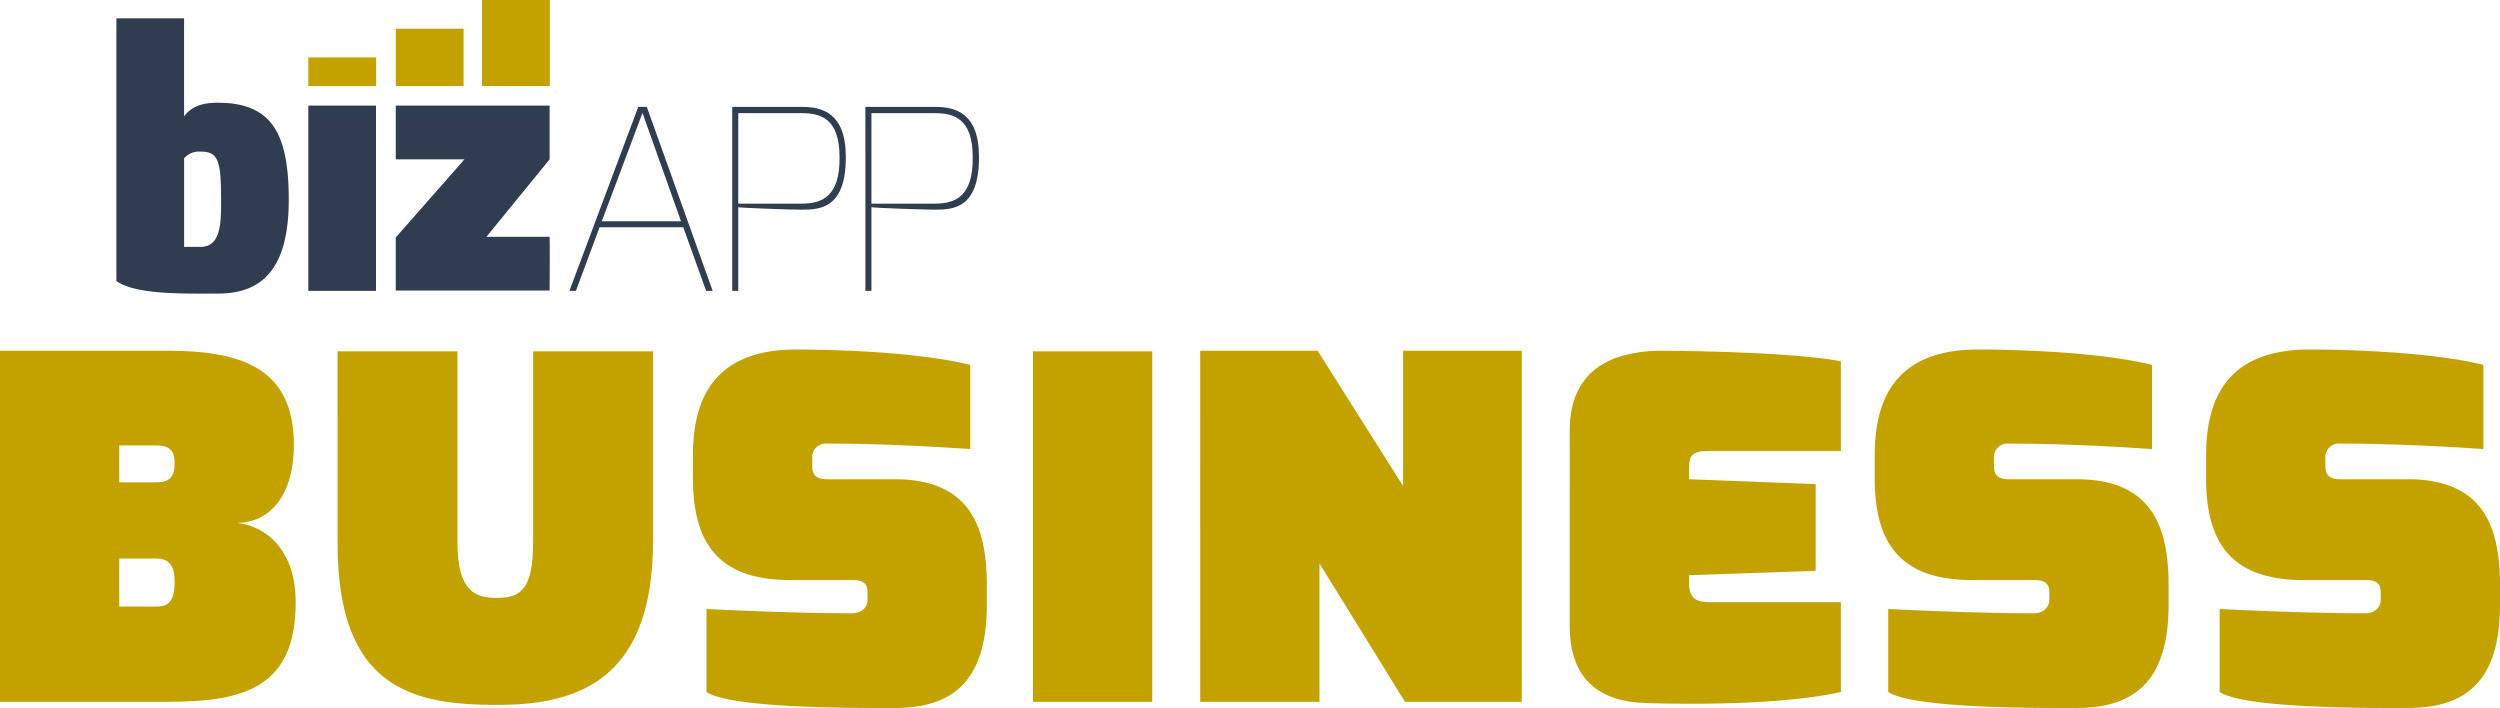
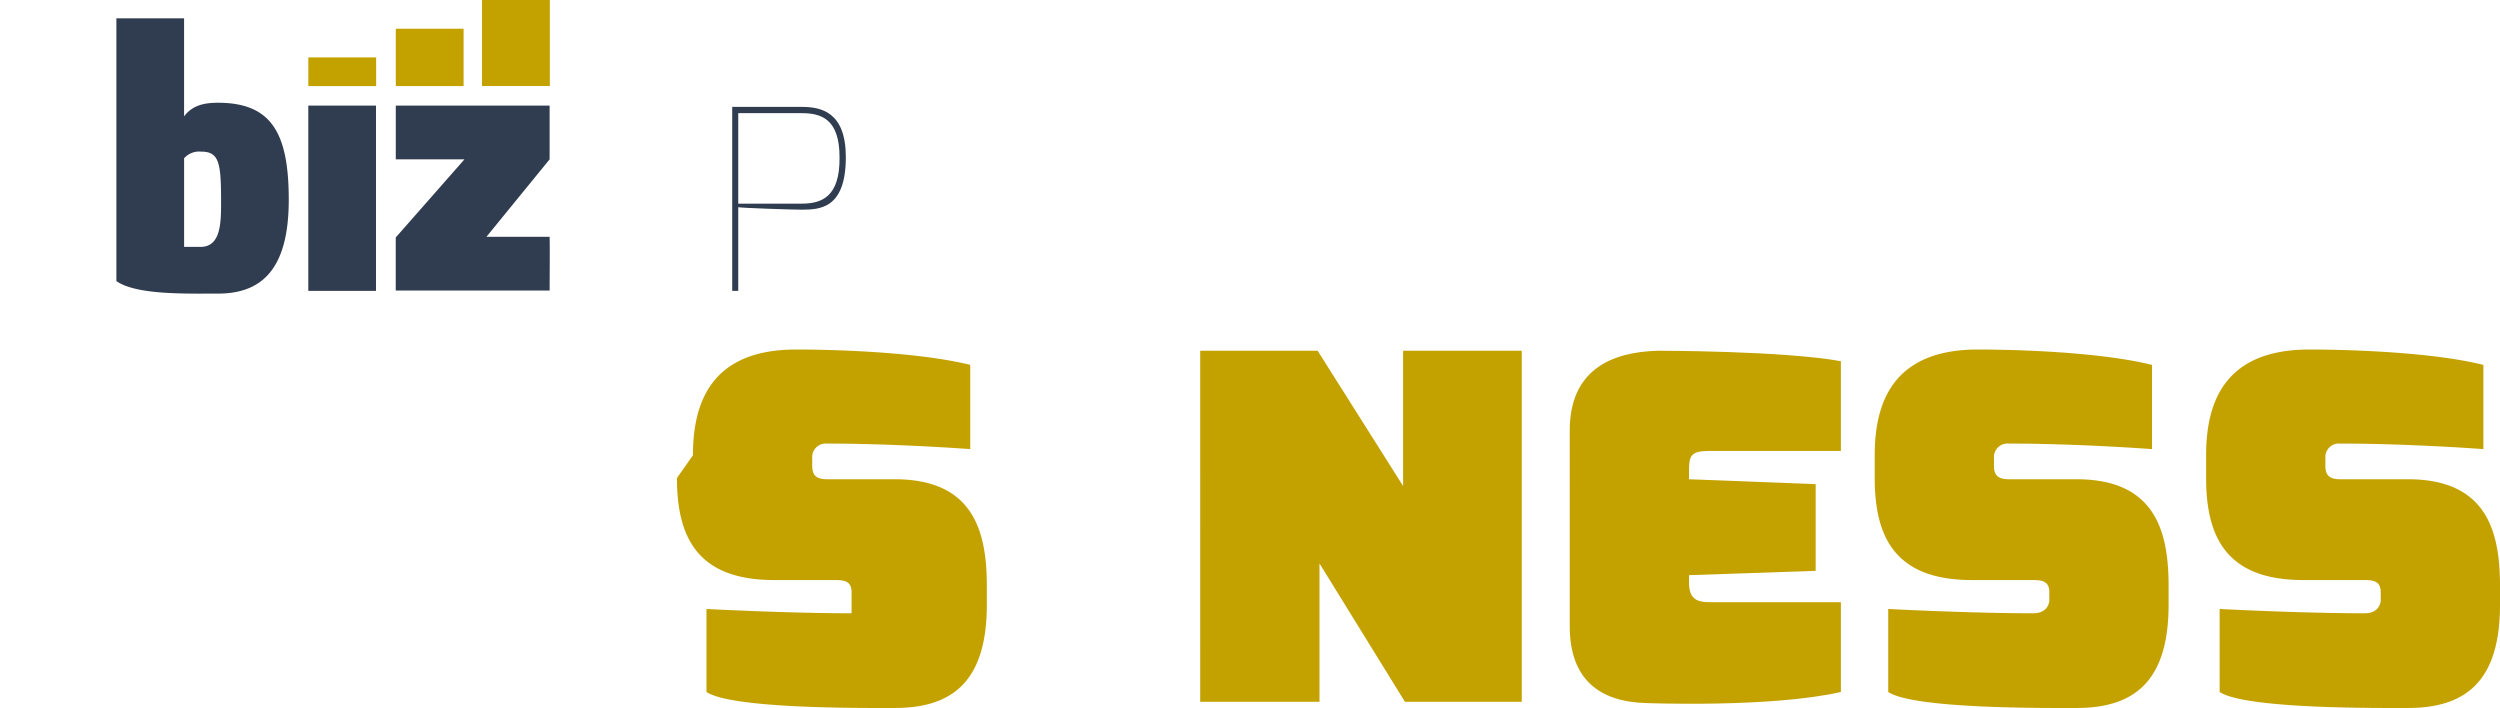
<svg xmlns="http://www.w3.org/2000/svg" width="327" height="92.604" viewBox="0 0 327 92.604">
  <g transform="translate(-72.155 -55.66)">
    <g transform="translate(87.379 55.66)">
      <path d="M84.968,57.68h8.854V70.5c1-1.324,2.373-1.78,4.427-1.78,6.983,0,9.265,3.924,9.265,12.687,0,9.128-3.56,12.277-9.265,12.277-4.244,0-10.725.183-13.281-1.642Zm11,29.894c2.648,0,2.694-3.1,2.694-5.842,0-5.111-.228-6.618-2.6-6.618a2.633,2.633,0,0,0-2.236.867V87.574Z" transform="translate(-84.968 -55.28)" fill="#303c4f" />
      <path d="M106.095,67.283h8.854V91.518h-8.854Z" transform="translate(-80.993 -53.473)" fill="#303c4f" />
      <path d="M115.725,67.283h20.122v7.029l-8.26,10.131h8.26c.046.046,0,7.029,0,7.029H115.72V84.535l8.992-10.223h-8.987Z" transform="translate(-79.182 -53.473)" fill="#303c4f" />
-       <path d="M143.846,67.426h1.118l8.613,24.065h-.854l-2.992-8.317H138.784l-3.09,8.317h-.854Zm5.589,14.959L144.4,68.215l-5.325,14.17Z" transform="translate(-75.585 -53.446)" fill="#303c4f" />
      <path d="M152.763,67.426h9.074c2.6,0,5.786.69,5.786,6.575,0,6.707-3.353,6.871-5.786,6.871-1.315,0-8.12-.23-8.285-.329V91.491h-.789Zm9.074,12.657c2.6,0,5.029-.855,4.964-6.082,0-5.063-2.465-5.753-4.964-5.753h-8.285V80.083Z" transform="translate(-72.213 -53.446)" fill="#303c4f" />
-       <path d="M167.424,67.426H176.5c2.6,0,5.786.69,5.786,6.575,0,6.707-3.353,6.871-5.786,6.871-1.315,0-8.12-.23-8.285-.329V91.491h-.789ZM176.5,80.083c2.6,0,5.029-.855,4.964-6.082,0-5.063-2.465-5.753-4.964-5.753h-8.285V80.083Z" transform="translate(-69.455 -53.446)" fill="#303c4f" />
      <rect width="8.871" height="3.75" transform="translate(25.104 7.509)" fill="#c3a200" />
      <rect width="8.871" height="7.5" transform="translate(36.544 3.758)" fill="#c3a200" />
      <rect width="8.871" height="11.251" transform="translate(47.821)" fill="#c3a200" />
      <path d="M130.24,62.178" transform="translate(-76.45 -54.434)" fill="#e75229" />
    </g>
    <g transform="translate(72.155 101.376)">
-       <path d="M72.155,94.272H94.191c9.971,0,16.4,2.574,16.4,12.3,0,7-3.457,10.214-7.4,10.214,3.94.482,7.639,3.7,7.639,10.374,0,11.018-6.513,13.029-16.646,13.029H72.155Zm20.427,17.21c1.851,0,2.413-.8,2.413-2.493,0-1.368-.4-2.332-2.413-2.332H87.758v4.825Zm0,16.247c1.287,0,2.413-.323,2.413-3.217,0-2.253-.8-3.057-2.413-3.057H87.758v6.275Z" transform="translate(-72.155 -94.112)" fill="#c3a200" />
-       <path d="M109.316,94.34H125v24.931c0,6.434,2.252,7.318,5.147,7.318,3.216,0,4.744-1.2,4.744-7.318V94.34h15.683v24.931c0,18.739-10.7,21.313-20.428,21.313-10.938,0-20.91-2.092-20.829-21.313Z" transform="translate(-65.164 -94.099)" fill="#c3a200" />
-       <path d="M148.44,107.969c0-7.157,2.574-13.832,13.51-13.832,4.182,0,15.6.241,22.76,2.01v11.018s-9.57-.724-18.738-.724a1.775,1.775,0,0,0-1.931,1.93v.966c0,1.125.4,1.769,1.931,1.769h8.846c10.294,0,12.063,6.755,12.063,13.993v2.413c0,10.213-4.663,13.512-12.063,13.512-3.619,0-21.231.16-24.609-2.091V128.075s10.616.563,18.979.563c2.01,0,2.091-1.609,2.091-1.609V125.9c0-1.366-.8-1.609-2.091-1.609h-8.043c-10.053,0-12.706-5.629-12.706-13.35Z" transform="translate(-57.803 -94.137)" fill="#c3a200" />
-       <path d="M185.871,94.34h15.6v45.841h-15.6Z" transform="translate(-50.76 -94.099)" fill="#c3a200" />
+       <path d="M148.44,107.969c0-7.157,2.574-13.832,13.51-13.832,4.182,0,15.6.241,22.76,2.01v11.018s-9.57-.724-18.738-.724a1.775,1.775,0,0,0-1.931,1.93v.966c0,1.125.4,1.769,1.931,1.769h8.846c10.294,0,12.063,6.755,12.063,13.993v2.413c0,10.213-4.663,13.512-12.063,13.512-3.619,0-21.231.16-24.609-2.091V128.075s10.616.563,18.979.563V125.9c0-1.366-.8-1.609-2.091-1.609h-8.043c-10.053,0-12.706-5.629-12.706-13.35Z" transform="translate(-57.803 -94.137)" fill="#c3a200" />
      <path d="M204.282,94.272h15.36l11.179,17.693V94.272h15.521v45.922H231.063l-11.178-18.1v18.1h-15.6Z" transform="translate(-47.296 -94.112)" fill="#c3a200" />
      <path d="M244.963,104.726c0-7.8,5.228-10.294,11.581-10.454,0,0,16.407,0,23.886,1.368v11.742H263.139c-2.413,0-2.573.722-2.573,2.653v1.046l16.567.643v11.34l-16.567.563v.965c0,2.332,1.206,2.574,2.9,2.574H280.43v11.742c-9.169,2.091-25.494,1.448-25.494,1.448-6.032-.162-9.973-3.057-9.973-10.053Z" transform="translate(-39.643 -94.112)" fill="#c3a200" />
      <path d="M278.538,107.969c0-7.157,2.574-13.832,13.51-13.832,4.181,0,15.6.241,22.76,2.01v11.018s-9.572-.724-18.739-.724a1.775,1.775,0,0,0-1.931,1.93v.966c0,1.125.4,1.769,1.931,1.769h8.847c10.294,0,12.063,6.755,12.063,13.993v2.413c0,10.213-4.665,13.512-12.063,13.512-3.619,0-21.231.16-24.609-2.091V128.075s10.615.563,18.978.563c2.011,0,2.091-1.609,2.091-1.609V125.9c0-1.366-.8-1.609-2.091-1.609h-8.041c-10.053,0-12.706-5.629-12.706-13.35Z" transform="translate(-33.326 -94.137)" fill="#c3a200" />
      <path d="M315.021,107.969c0-7.157,2.574-13.832,13.51-13.832,4.182,0,15.6.241,22.76,2.01v11.018s-9.57-.724-18.738-.724a1.775,1.775,0,0,0-1.931,1.93v.966c0,1.125.4,1.769,1.931,1.769H341.4c10.294,0,12.063,6.755,12.063,13.993v2.413c0,10.213-4.663,13.512-12.063,13.512-3.619,0-21.231.16-24.609-2.091V128.075s10.616.563,18.979.563c2.01,0,2.091-1.609,2.091-1.609V125.9c0-1.366-.8-1.609-2.091-1.609h-8.043c-10.053,0-12.706-5.629-12.706-13.35Z" transform="translate(-26.462 -94.137)" fill="#c3a200" />
    </g>
  </g>
</svg>